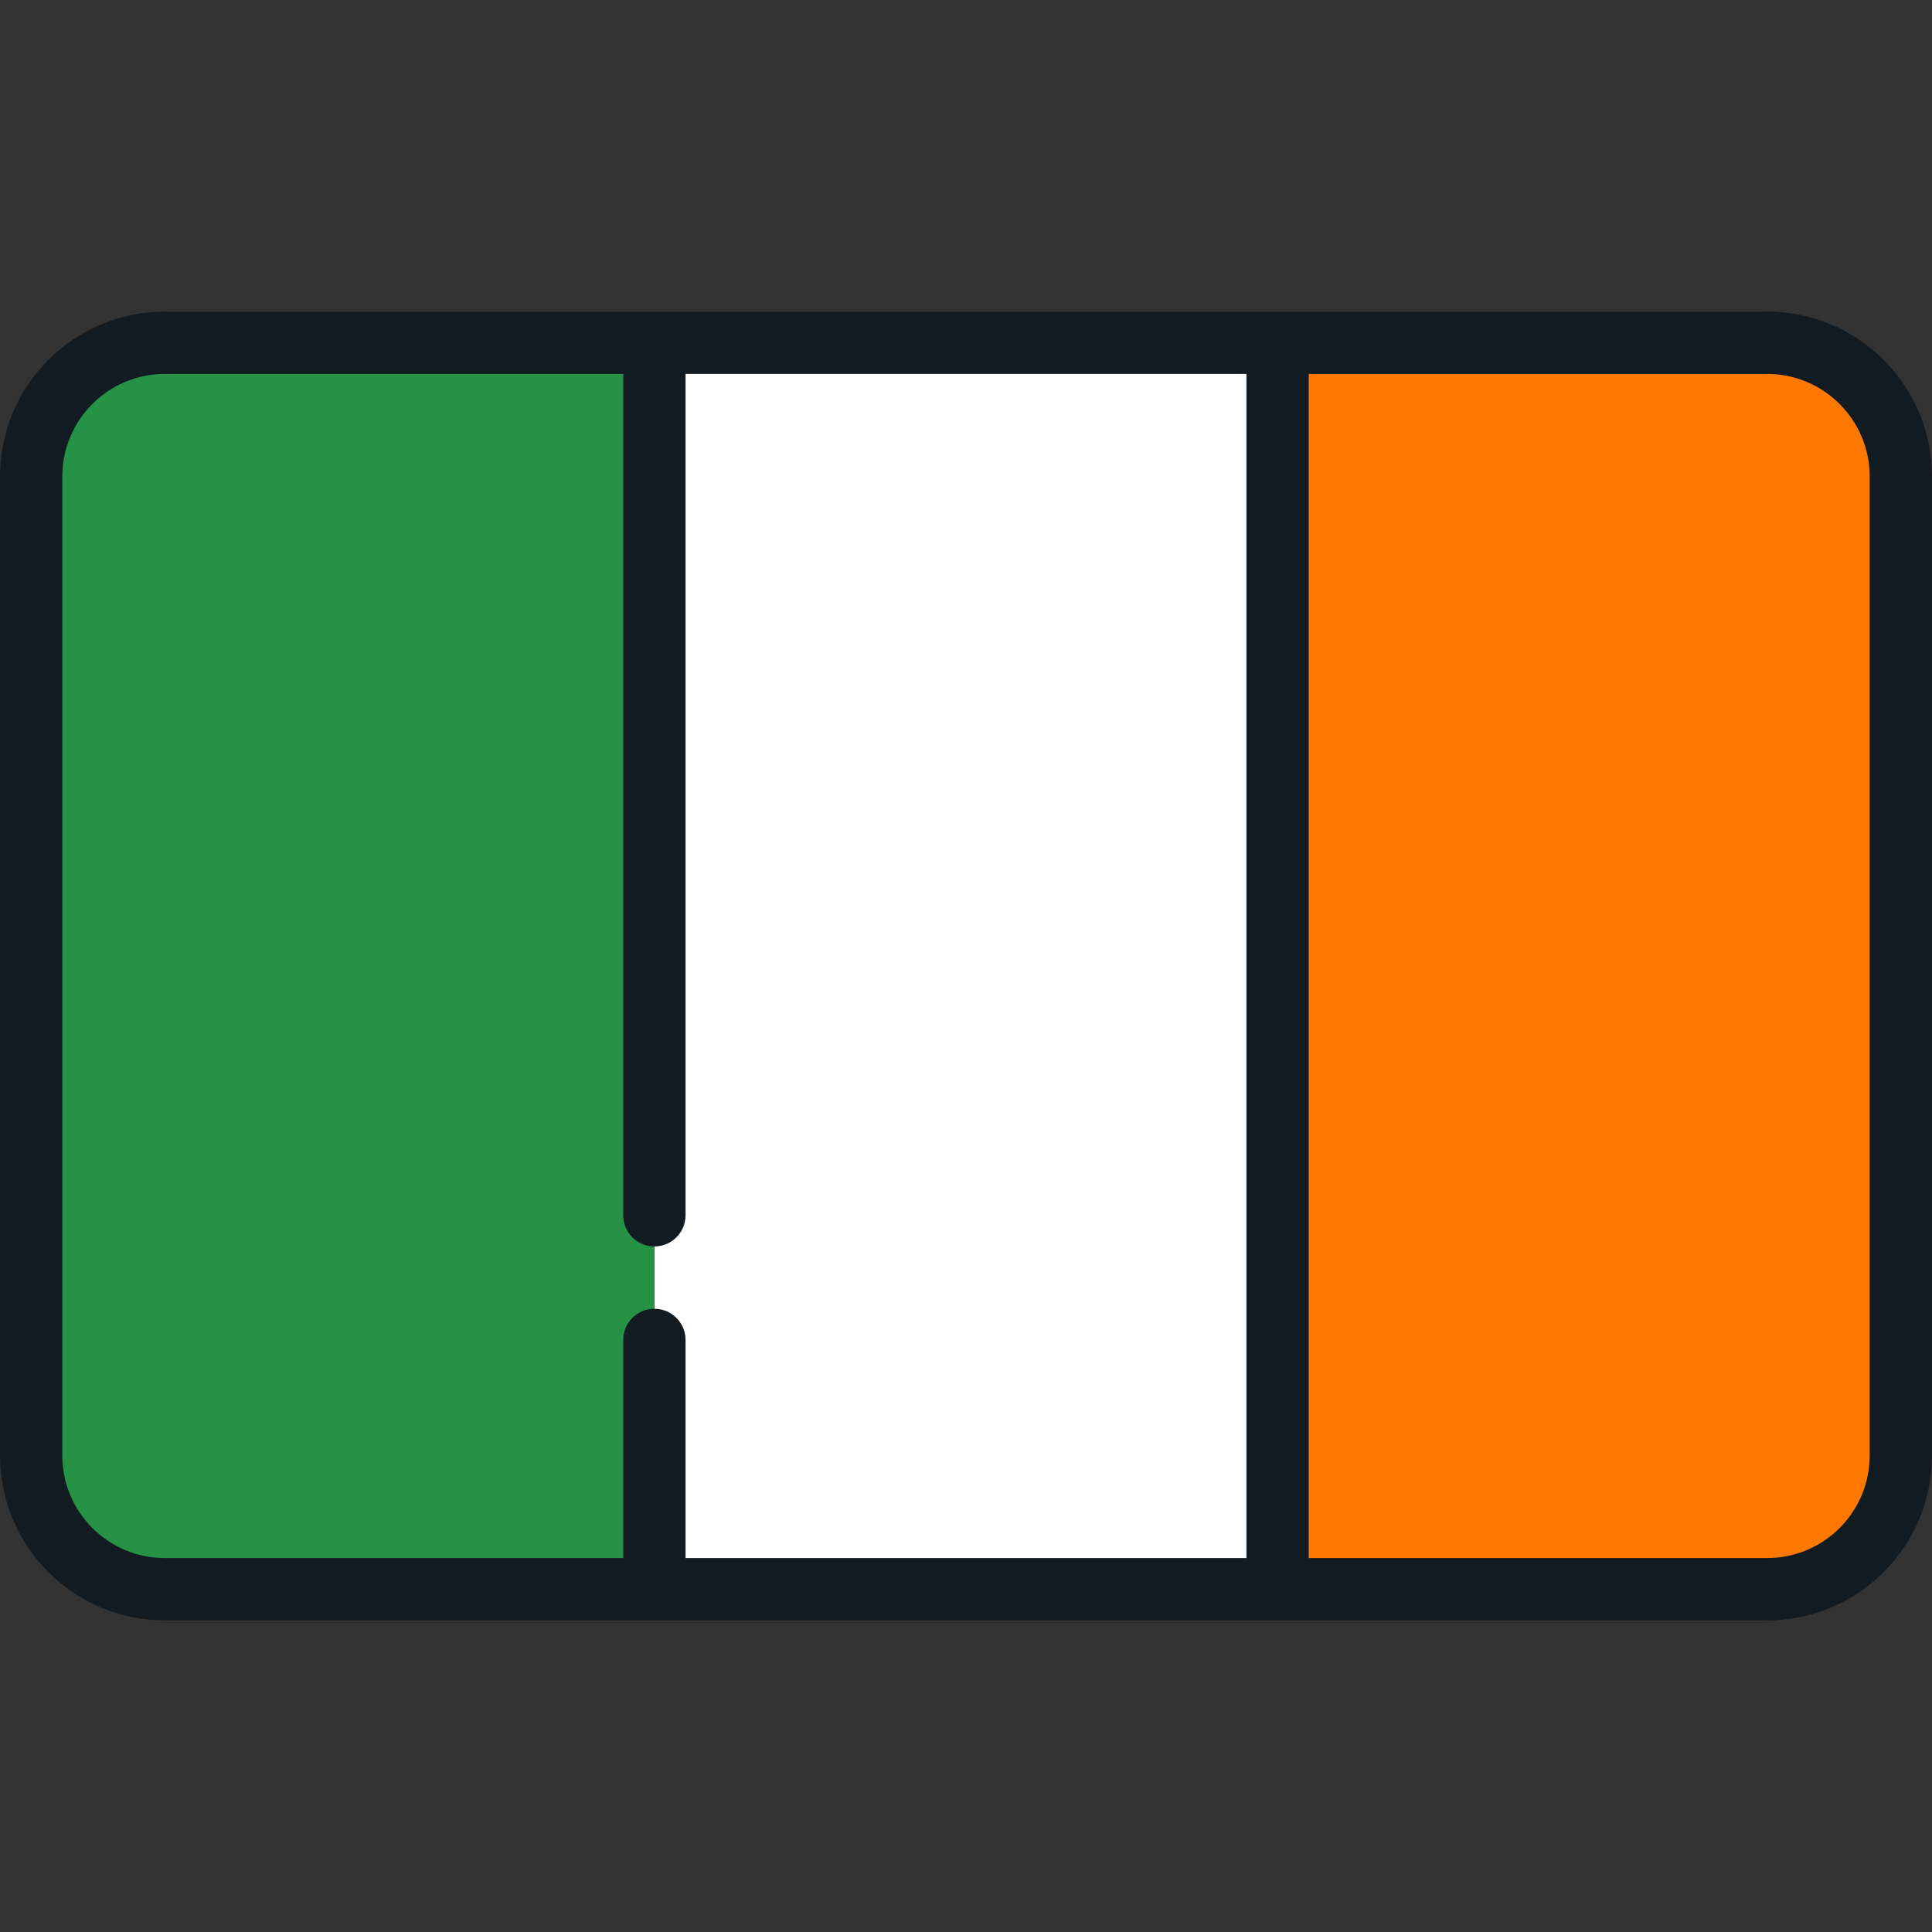
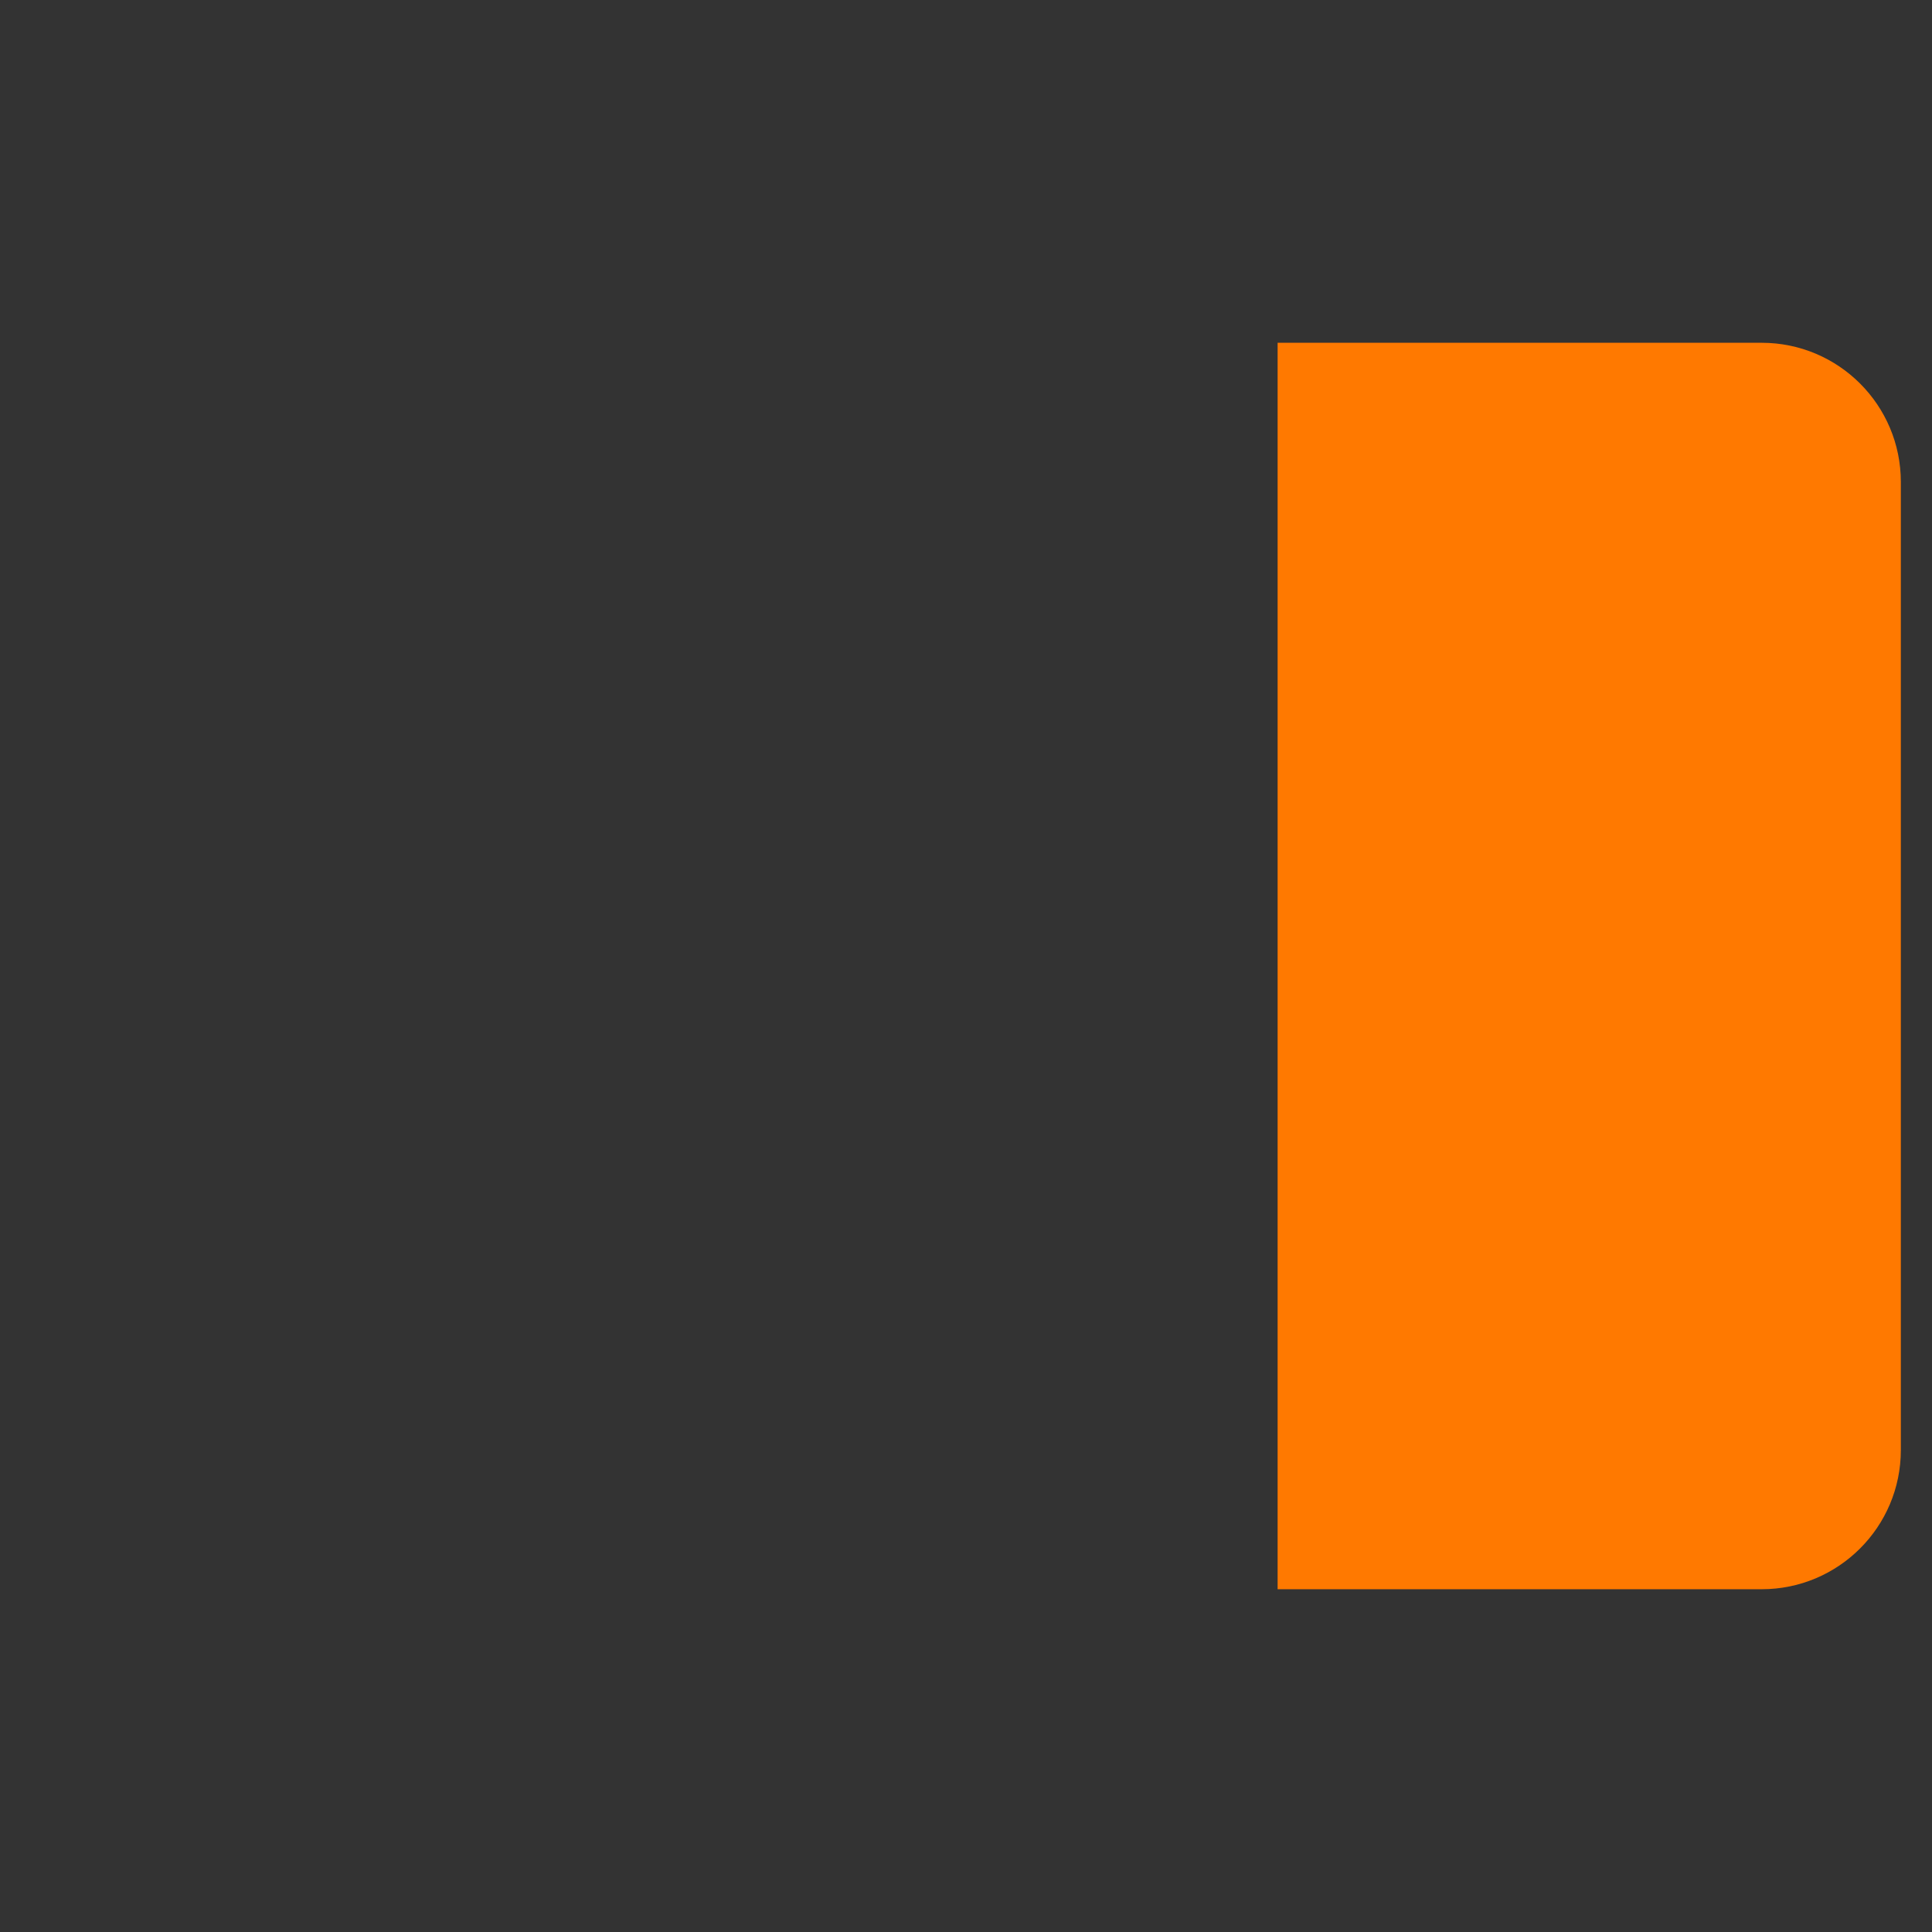
<svg xmlns="http://www.w3.org/2000/svg" version="1.1" id="Layer_1" x="0px" y="0px" viewBox="0 0 512 512" style="enable-background:new 0 0 512 512;" xml:space="preserve">
  <rect x="0" y="0" width="512" height="512" fill="#333333" stroke="none" />
-   <rect x="173.419" y="90.839" style="fill:#FFFFFF;" width="165.161" height="330.323" />
  <path style="fill:#FF7900;" d="M338.581,421.161V90.839h128.275c20.371,0,36.886,16.515,36.886,36.886v256.551  c0,20.371-16.515,36.886-36.886,36.886H338.581z" />
-   <path style="fill:#259245;" d="M8.258,384.275V127.725c0-20.371,16.515-36.886,36.886-36.886h128.275v330.323H45.144  C24.773,421.161,8.258,404.646,8.258,384.275z" />
-   <path style="fill:#121B21;" d="M468.324,82.581H43.676C19.594,82.581,0,102.173,0,126.257v259.487  c0,24.083,19.594,43.675,43.676,43.675h424.647c24.083,0,43.676-19.593,43.676-43.676V126.257  C512,102.173,492.406,82.581,468.324,82.581z M16.516,385.743V126.257c0-14.977,12.183-27.16,27.16-27.16h121.485v222.968  c0,4.561,3.696,8.258,8.258,8.258c4.562,0,8.258-3.697,8.258-8.258V99.097h148.645v313.806H181.677v-57.806  c0-4.561-3.696-8.258-8.258-8.258c-4.562,0-8.258,3.697-8.258,8.258v57.806H43.676C28.7,412.903,16.516,400.72,16.516,385.743z   M495.484,385.743c0,14.977-12.183,27.16-27.16,27.16H346.839V99.097h121.485c14.977,0,27.16,12.183,27.16,27.16V385.743z" />
</svg>